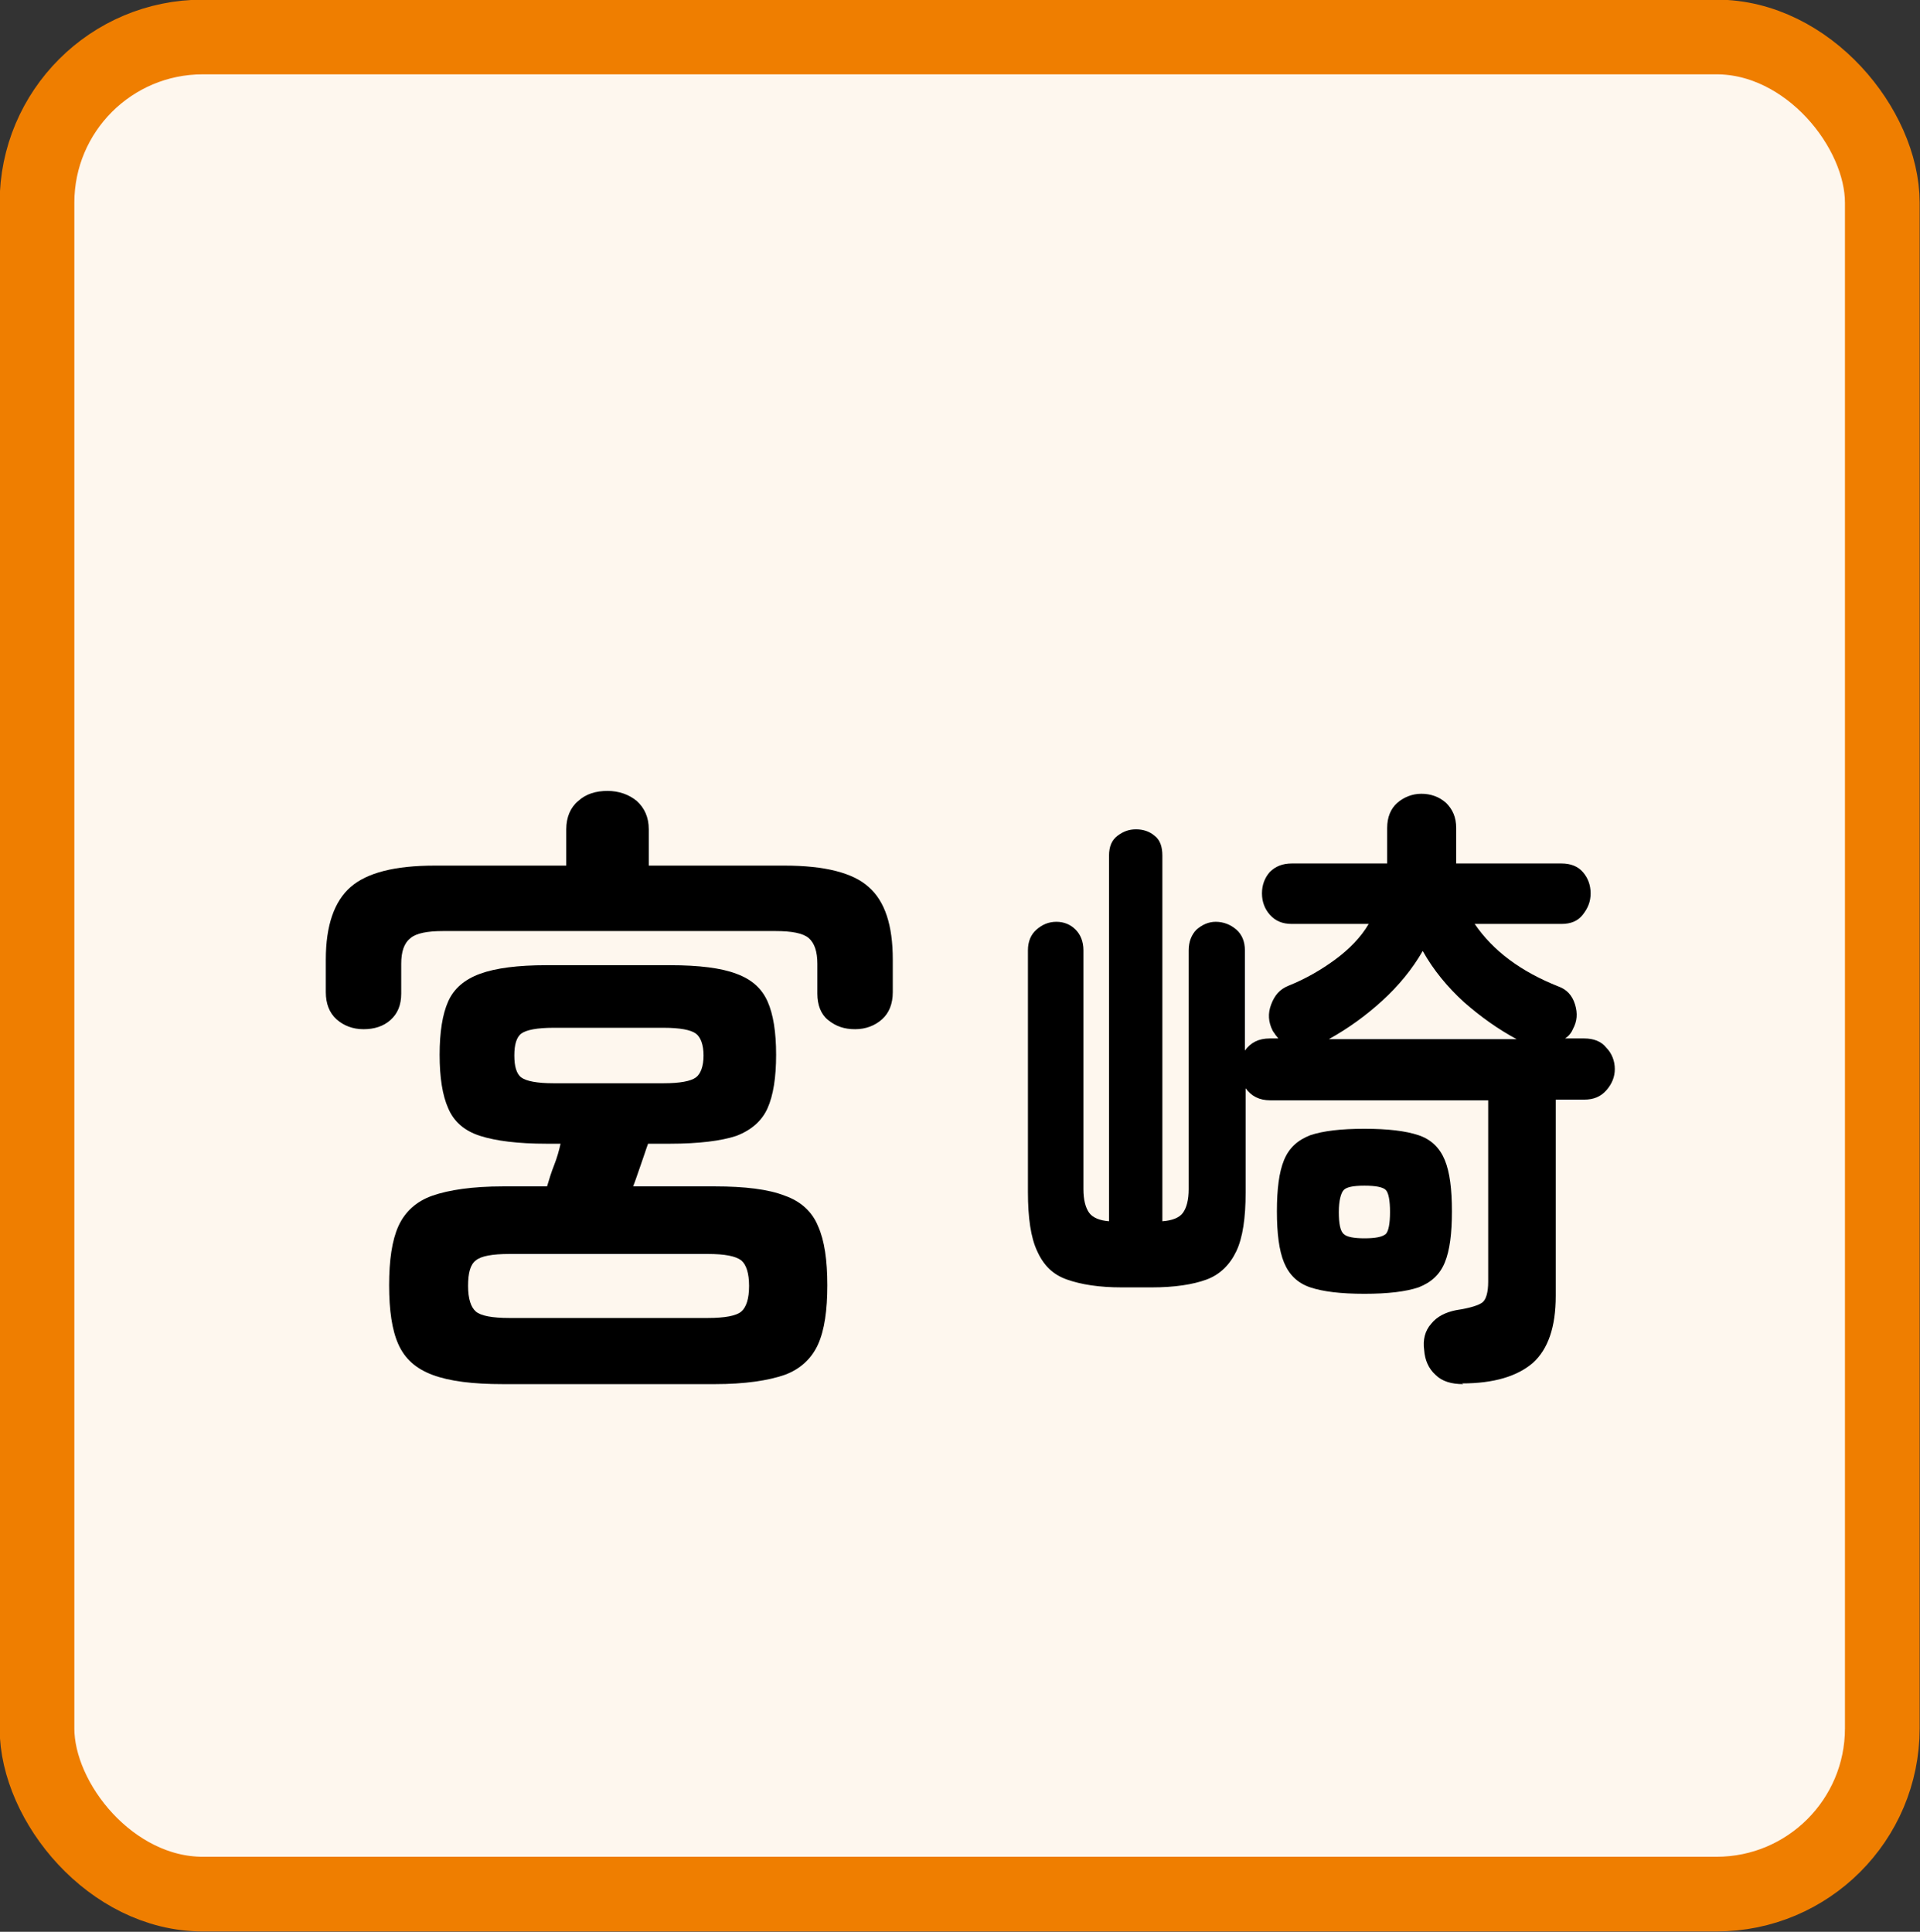
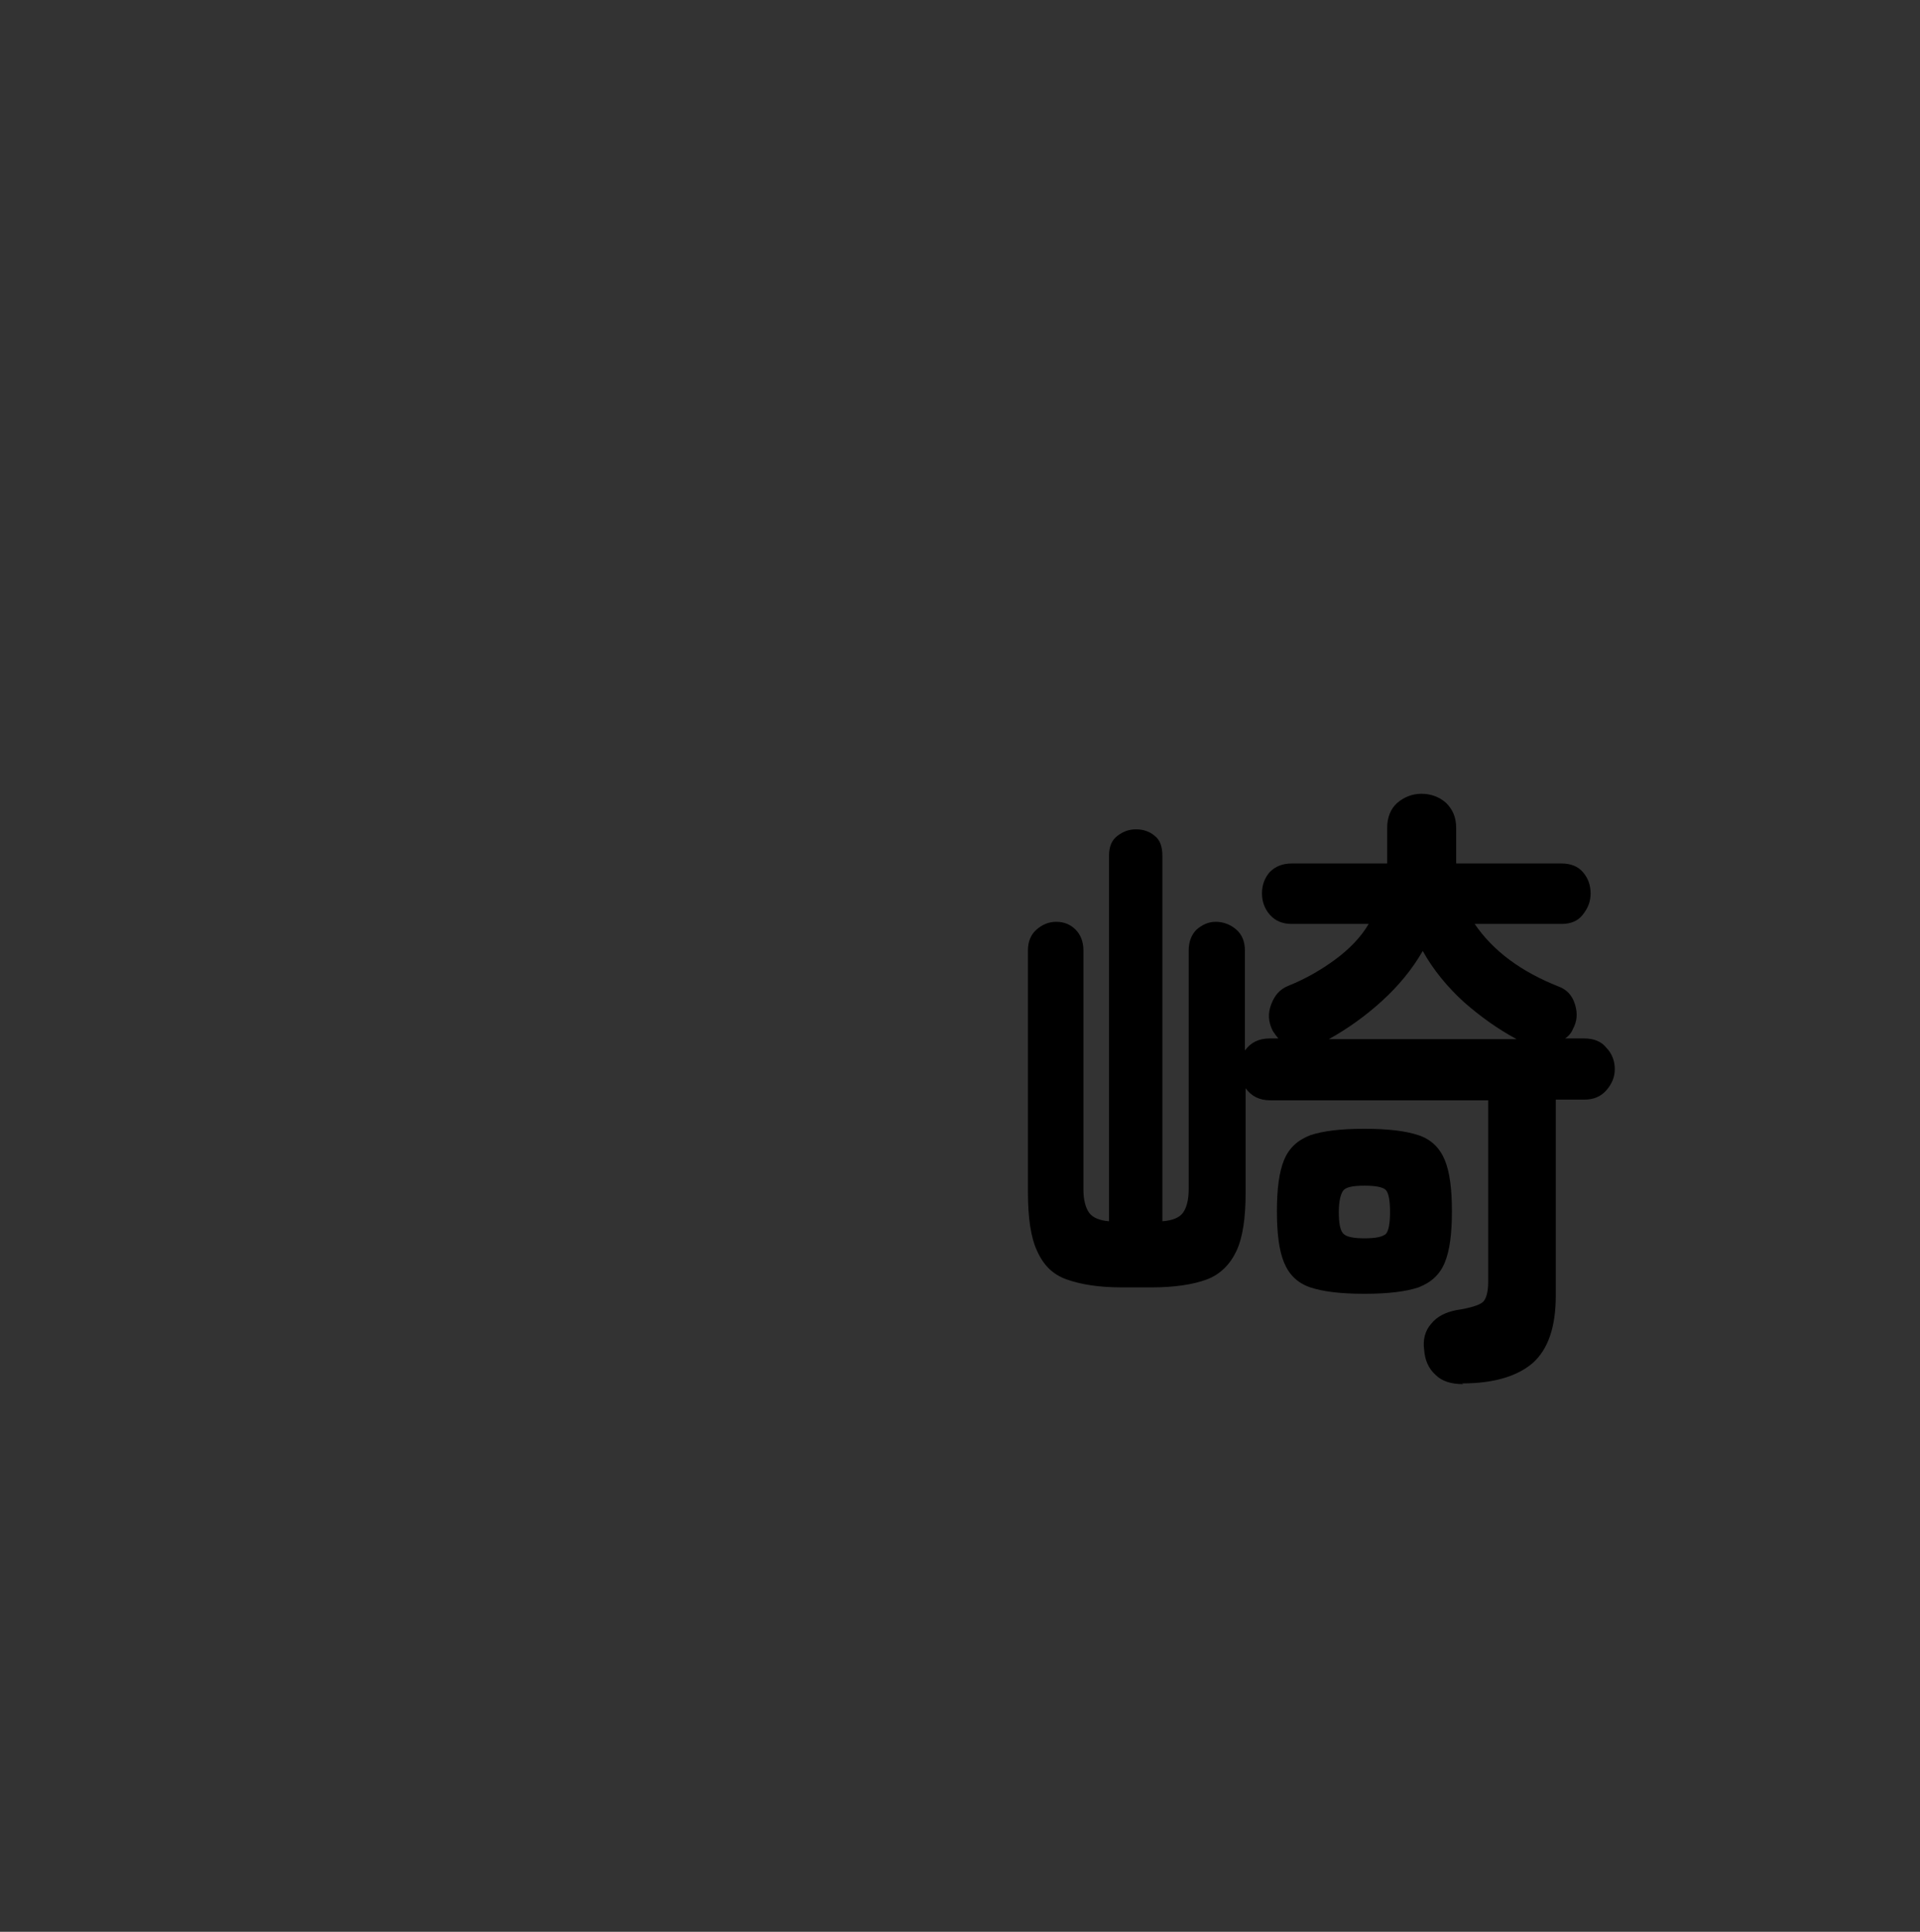
<svg xmlns="http://www.w3.org/2000/svg" id="_地図" viewBox="0 0 26.99 27.16">
  <rect x="0" y="0" width="26.99" height="27.16" fill="#333333" stroke="none" />
  <defs>
    <style>.cls-1{fill:#fef7ee;stroke:#ef7e00;stroke-miterlimit:10;stroke-width:1.05px;}</style>
  </defs>
-   <rect class="cls-1" x=".52" y=".52" width="25.94" height="26.11" rx="2.33" ry="2.33" />
-   <path d="M5.11,14.47c-.15,0-.28-.05-.38-.14s-.15-.22-.15-.38v-.46c0-.48.12-.82.35-1.02.23-.2.62-.3,1.18-.3h1.85v-.51c0-.17.06-.31.17-.4.11-.1.25-.14.41-.14s.3.05.41.14c.11.1.17.23.17.4v.51h1.91c.56,0,.96.1,1.18.3.23.2.34.54.34,1.02v.46c0,.16-.05.29-.15.38s-.23.14-.38.14-.27-.04-.38-.13c-.1-.08-.15-.21-.15-.37v-.42c0-.17-.04-.29-.12-.36-.08-.07-.24-.1-.47-.1h-4.67c-.22,0-.38.03-.46.1-.09.07-.13.19-.13.36v.42c0,.16-.05.28-.15.37s-.23.13-.38.13ZM7.07,19.46c-.42,0-.75-.04-.99-.13s-.39-.23-.48-.43c-.09-.2-.13-.48-.13-.83s.04-.63.13-.83c.09-.2.25-.35.48-.43.23-.08.56-.13.99-.13h.62c.03-.1.06-.2.1-.3s.07-.21.09-.3h-.2c-.4,0-.71-.04-.93-.11-.22-.07-.37-.2-.45-.39-.08-.18-.12-.43-.12-.75s.04-.57.12-.75.23-.31.45-.39c.22-.08.53-.12.93-.12h1.74c.41,0,.72.04.93.12.22.08.36.21.44.39.08.18.12.43.12.75s-.04.57-.12.75c-.08.18-.23.31-.44.39-.21.07-.53.11-.93.11h-.31c-.03.08-.06.18-.1.29-.04.11-.07.21-.11.31h1.15c.42,0,.75.04.98.13.23.08.39.23.47.43.09.2.13.48.13.83s-.04.63-.13.83c-.09.2-.25.35-.47.43-.23.08-.56.13-.98.13h-2.98ZM7.16,18.53h2.79c.24,0,.4-.03.47-.09s.11-.18.11-.36-.04-.3-.11-.36c-.08-.06-.23-.09-.47-.09h-2.79c-.24,0-.4.03-.47.09-.08.06-.11.18-.11.36s.04.3.11.36c.07.06.23.09.47.09ZM7.78,15.23h1.55c.23,0,.38-.03.45-.08.07-.05.11-.16.11-.31s-.04-.26-.11-.31c-.07-.05-.22-.08-.45-.08h-1.55c-.23,0-.38.03-.45.08-.07.05-.1.16-.1.31s.03.26.1.31c.07.05.22.08.45.08Z" />
  <path d="M20.57,19.46c-.17,0-.3-.04-.39-.13-.1-.09-.15-.21-.16-.35-.02-.14.01-.27.1-.37.08-.1.2-.16.35-.19.2-.03.32-.07.37-.11s.08-.14.08-.29v-2.55h-3.06c-.16,0-.27-.06-.35-.17v1.47c0,.35-.04.63-.13.82-.09.19-.23.33-.42.4-.19.07-.45.11-.77.11h-.42c-.32,0-.57-.04-.77-.11s-.33-.2-.42-.4c-.09-.19-.13-.47-.13-.83v-3.4c0-.12.04-.22.12-.29.08-.07.17-.11.28-.11s.2.04.27.11c.07.07.11.17.11.29v3.36c0,.15.03.26.08.33.05.07.15.11.28.12v-5.14c0-.13.04-.22.12-.28s.16-.09.26-.09c.1,0,.19.03.26.09.08.06.11.16.11.28v5.14c.14-.01.24-.05.29-.12.05-.07.08-.18.08-.33v-3.36c0-.12.04-.22.11-.29.08-.07.17-.11.27-.11.11,0,.21.04.29.11.08.07.12.17.12.29v1.41c.08-.11.19-.17.35-.17h.12s-.03-.04-.04-.05c-.01-.02-.03-.04-.04-.06-.06-.12-.07-.24-.02-.37s.12-.21.24-.26c.25-.1.47-.23.66-.37s.36-.31.47-.5h-1.08c-.13,0-.23-.04-.31-.13-.07-.08-.11-.18-.11-.3,0-.12.04-.22.11-.3.08-.08.18-.12.31-.12h1.34v-.5c0-.15.05-.27.14-.35s.21-.13.34-.13.25.04.35.13c.09.09.14.2.14.35v.5h1.48c.13,0,.23.04.3.12.07.08.11.18.11.3s-.04.21-.11.3-.17.13-.3.13h-1.22c.26.38.65.67,1.18.88.11.04.19.12.23.25s.03.24-.03.35c-.02.05-.06.1-.11.13h.27c.13,0,.24.04.31.13.08.08.12.19.12.3s-.04.21-.12.3c-.08.09-.18.13-.31.13h-.4v2.76c0,.44-.11.75-.32.94-.22.19-.55.29-1,.29ZM19.18,18.19c-.33,0-.58-.03-.76-.09-.18-.06-.3-.18-.37-.35-.07-.17-.1-.41-.1-.72s.03-.55.1-.72c.07-.17.19-.28.37-.35.18-.06.43-.09.76-.09s.58.03.76.09c.18.06.3.18.37.35.07.17.1.41.1.72s-.03.55-.1.72c-.07.17-.19.28-.37.35-.18.06-.43.09-.76.09ZM18.68,14.61h2.64c-.26-.14-.5-.31-.74-.52-.23-.21-.43-.45-.58-.72-.15.26-.34.49-.57.7-.23.21-.48.39-.75.54ZM19.18,17.41c.16,0,.25-.02.3-.06.04-.04.06-.15.06-.31s-.02-.27-.06-.31c-.04-.04-.14-.06-.3-.06s-.25.02-.29.06c-.04.04-.07.15-.07.31s.02.27.07.31c.04.04.14.06.29.06Z" />
</svg>